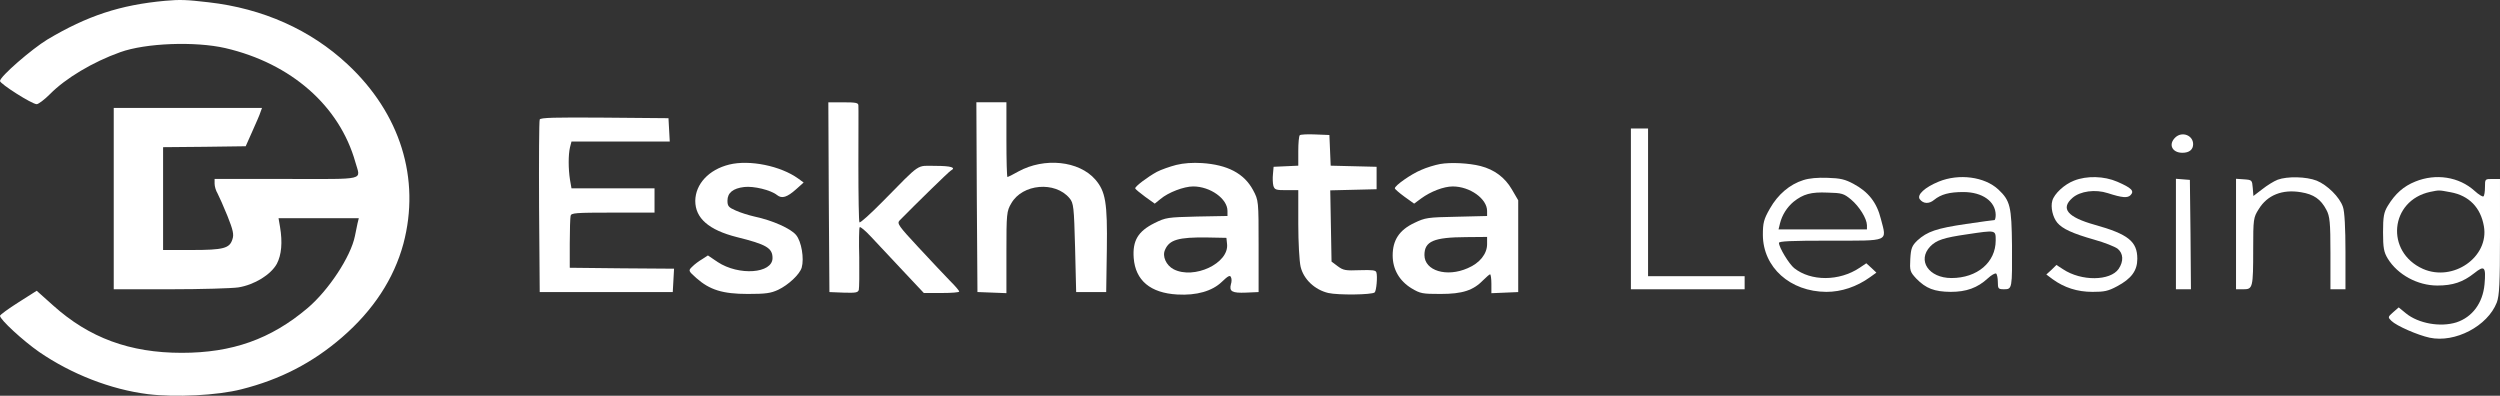
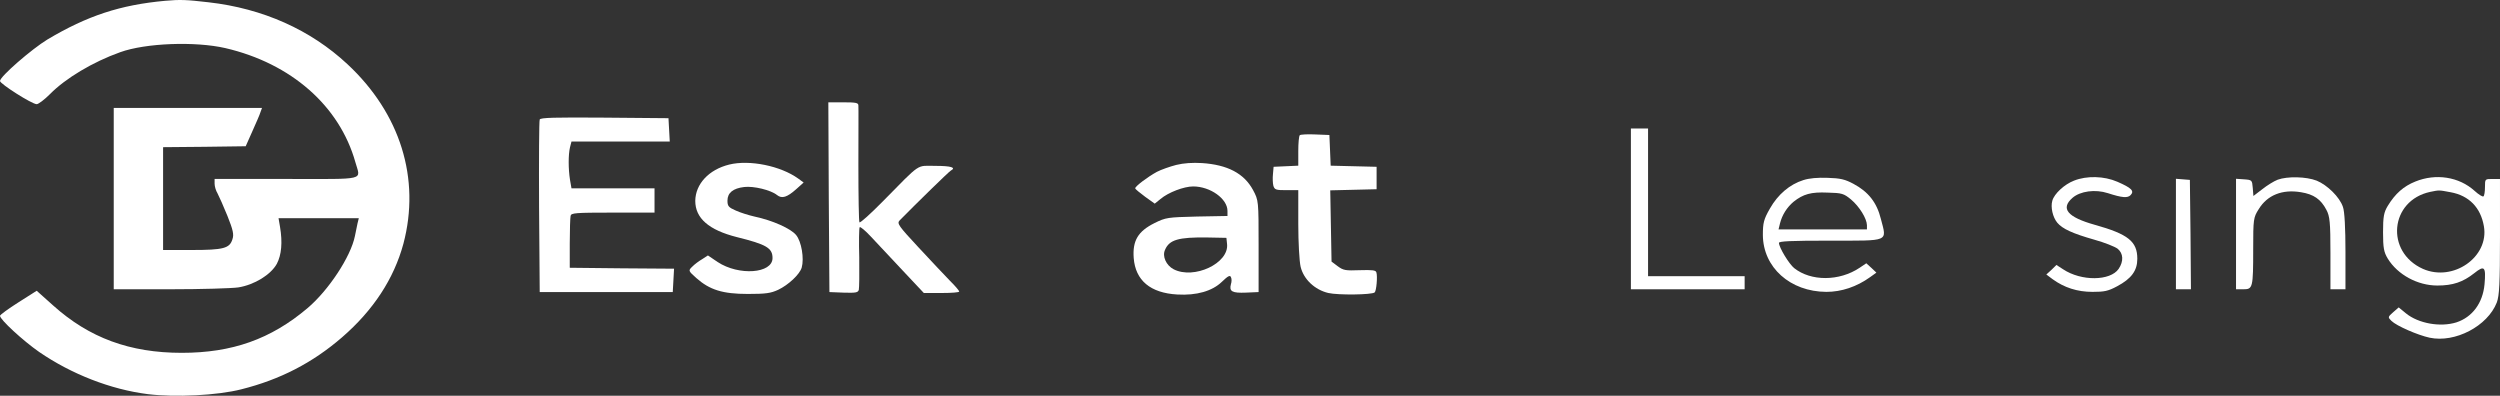
<svg xmlns="http://www.w3.org/2000/svg" width="259" height="41" viewBox="0 0 259 41" fill="none">
  <rect x="0" y="0" width="259" height="41" fill="#333333" stroke="none" />
  <path d="M17.118 0.082C12.45 0.508 9.048 1.632 4.913 4.091C3.29 5.079 0 7.926 0 8.391C0 8.682 3.312 10.793 3.802 10.793C3.979 10.793 4.602 10.328 5.18 9.747C6.803 8.101 9.626 6.416 12.45 5.409C15.073 4.459 20.209 4.266 23.343 4.982C30.168 6.571 35.17 10.967 36.815 16.797C37.349 18.734 38.127 18.54 29.679 18.54H22.232V19.024C22.232 19.315 22.365 19.761 22.543 20.051C22.698 20.342 23.165 21.387 23.565 22.375C24.143 23.828 24.255 24.293 24.077 24.796C23.788 25.726 23.165 25.9 19.853 25.9H16.896V20.574V15.248L21.187 15.209L25.455 15.151L26.144 13.601C26.522 12.749 26.922 11.858 26.989 11.606L27.145 11.18H19.475H11.783V20.574V29.968H17.652C20.875 29.968 24.055 29.871 24.699 29.774C26.367 29.503 28.056 28.457 28.679 27.334C29.168 26.404 29.279 25.106 29.012 23.518L28.857 22.608H33.014H37.171L37.038 23.15C36.971 23.441 36.86 24.022 36.771 24.448C36.349 26.578 34.036 30.084 31.858 31.924C28.056 35.139 24.055 36.553 18.83 36.553C13.45 36.553 9.248 35.004 5.513 31.653L3.802 30.123L1.912 31.323C0.867 31.982 0 32.621 0 32.718C0 33.105 2.379 35.294 4.046 36.456C7.403 38.761 11.472 40.349 15.318 40.833C18.163 41.182 22.521 40.969 25.011 40.33C29.012 39.323 32.369 37.599 35.437 34.945C38.683 32.137 40.817 28.864 41.795 25.242C43.574 18.521 41.484 11.761 35.993 6.648C32.169 3.084 27.234 0.876 21.609 0.237C19.275 -0.034 18.652 -0.053 17.118 0.082Z" fill="white" />
  <path d="M85.861 20.419L85.928 30.259L87.395 30.317C88.662 30.355 88.884 30.317 88.973 30.026C89.018 29.832 89.04 28.341 89.018 26.695C88.973 25.049 88.996 23.635 89.062 23.538C89.129 23.46 89.64 23.886 90.218 24.506C90.796 25.126 92.264 26.695 93.486 27.992L95.709 30.355H97.555C98.555 30.355 99.378 30.297 99.378 30.201C99.378 30.123 98.955 29.619 98.422 29.096C97.888 28.554 96.443 27.005 95.176 25.649C93.086 23.402 92.908 23.15 93.197 22.84C94.776 21.233 98.333 17.747 98.511 17.669C99.089 17.359 98.533 17.185 96.932 17.185C94.887 17.185 95.509 16.759 91.419 20.904C90.196 22.143 89.129 23.112 89.04 23.034C88.973 22.976 88.929 20.303 88.929 17.088C88.929 13.892 88.951 11.123 88.929 10.929C88.929 10.658 88.707 10.6 87.373 10.6H85.816L85.861 20.419Z" fill="white" />
-   <path d="M101.197 20.416L101.264 30.255L102.775 30.313L104.265 30.371V26.149C104.265 22.14 104.287 21.868 104.776 21.055C105.932 19.041 109.311 18.75 110.801 20.532C111.223 21.035 111.268 21.423 111.379 25.665L111.49 30.255H113.046H114.602L114.669 25.82C114.736 20.977 114.536 19.835 113.469 18.595C111.779 16.658 108.2 16.29 105.51 17.762C104.932 18.091 104.42 18.343 104.376 18.343C104.309 18.343 104.265 16.6 104.265 14.47V10.596H102.709H101.152L101.197 20.416Z" fill="white" />
  <path d="M55.915 12.381C55.848 12.516 55.826 16.603 55.848 21.445L55.915 30.258H62.807H69.698L69.765 29.057L69.832 27.837L64.43 27.798L59.027 27.74V25.222C59.027 23.828 59.072 22.549 59.116 22.355C59.183 22.065 59.583 22.026 63.496 22.026H67.809V20.767V19.508H63.496H59.205L59.05 18.617C58.872 17.475 58.872 16.041 59.05 15.267L59.205 14.666H64.296H69.387L69.32 13.446L69.254 12.245L62.629 12.187C57.449 12.148 55.982 12.187 55.915 12.381Z" fill="white" />
  <path d="M168.961 21.64V29.969H174.852H180.744V29.291V28.613H175.742H170.739V20.962V13.312H169.85H168.961V21.64Z" fill="white" />
  <path d="M134.658 14.007C134.569 14.084 134.502 14.82 134.502 15.653V17.164L133.235 17.222L131.945 17.28L131.879 18.035C131.834 18.461 131.856 19.004 131.923 19.255C132.056 19.662 132.19 19.701 133.279 19.701H134.502V23.187C134.502 25.085 134.613 27.1 134.746 27.642C135.058 28.94 136.214 30.024 137.614 30.354C138.615 30.586 142.127 30.547 142.416 30.295C142.594 30.14 142.728 28.63 142.594 28.223C142.528 27.991 142.194 27.952 140.882 27.991C139.393 28.049 139.171 28.01 138.593 27.584L137.948 27.1L137.881 23.4L137.814 19.72L140.215 19.662L142.616 19.604V18.442V17.28L140.238 17.222L137.859 17.164L137.792 15.575L137.725 13.987L136.28 13.929C135.48 13.89 134.746 13.929 134.658 14.007Z" fill="white" />
-   <path d="M225.364 14.24C224.608 14.957 225.031 15.828 226.098 15.828C226.809 15.828 227.209 15.499 227.209 14.937C227.209 14.008 226.053 13.581 225.364 14.24Z" fill="white" />
  <path d="M75.543 17.05C73.431 17.573 72.052 19.064 72.03 20.808C72.03 22.609 73.431 23.829 76.343 24.565C79.389 25.32 80.034 25.689 80.034 26.734C80.034 28.342 76.543 28.594 74.342 27.141L73.342 26.463L72.742 26.851C72.408 27.044 71.941 27.393 71.719 27.625C71.296 28.032 71.296 28.051 72.141 28.807C73.52 30.027 74.853 30.453 77.477 30.453C79.344 30.453 79.856 30.376 80.612 30.027C81.679 29.523 82.857 28.419 83.057 27.722C83.324 26.773 83.035 25.03 82.479 24.352C81.923 23.674 80.056 22.841 78.166 22.435C77.566 22.299 76.699 22.028 76.232 21.815C75.476 21.485 75.365 21.35 75.365 20.788C75.365 19.975 75.943 19.51 77.099 19.374C78.077 19.258 79.856 19.684 80.5 20.207C81.012 20.614 81.545 20.44 82.501 19.587L83.257 18.91L82.701 18.503C80.878 17.186 77.655 16.527 75.543 17.05Z" fill="white" />
  <path d="M121.854 17.087C121.187 17.262 120.298 17.572 119.853 17.804C118.897 18.327 117.608 19.296 117.608 19.509C117.608 19.586 118.075 19.973 118.63 20.38L119.631 21.097L120.231 20.613C121.031 19.935 122.654 19.315 123.61 19.315C125.389 19.315 127.167 20.593 127.167 21.852V22.375L124.01 22.433C120.942 22.511 120.787 22.53 119.608 23.111C117.897 23.963 117.319 24.932 117.452 26.733C117.63 29.057 119.186 30.355 121.965 30.51C123.966 30.626 125.589 30.161 126.589 29.193C127.212 28.592 127.434 28.476 127.523 28.709C127.612 28.863 127.612 29.193 127.523 29.445C127.323 30.2 127.656 30.374 129.079 30.316L130.391 30.258V25.513C130.391 20.787 130.391 20.767 129.813 19.683C128.879 17.959 127.167 17.068 124.522 16.894C123.566 16.836 122.632 16.894 121.854 17.087ZM127.123 25.28C127.345 27.275 123.699 28.98 121.587 27.895C120.809 27.488 120.387 26.539 120.698 25.881C121.142 24.835 122.098 24.564 125.055 24.602L127.056 24.641L127.123 25.28Z" fill="white" />
-   <path d="M149.194 16.992C148.661 17.089 147.772 17.36 147.216 17.612C146.193 18.038 144.504 19.219 144.504 19.51C144.504 19.587 144.948 19.975 145.504 20.381L146.504 21.098L147.238 20.556C148.216 19.839 149.572 19.316 150.506 19.316C152.285 19.316 154.063 20.595 154.063 21.854V22.377L150.906 22.454C147.883 22.512 147.66 22.551 146.527 23.093C144.97 23.829 144.281 24.875 144.281 26.463C144.281 27.896 144.97 29.097 146.238 29.872C147.149 30.414 147.349 30.453 149.239 30.453C151.529 30.453 152.64 30.085 153.685 29C153.996 28.691 154.308 28.419 154.374 28.419C154.441 28.419 154.508 28.865 154.508 29.388V30.376L155.908 30.317L157.287 30.259V25.495V20.75L156.62 19.607C155.908 18.387 154.819 17.573 153.396 17.205C152.196 16.895 150.284 16.798 149.194 16.992ZM154.063 25.301C154.063 26.289 153.307 27.257 152.062 27.78C149.884 28.749 147.572 28.051 147.572 26.424C147.572 24.991 148.527 24.584 151.907 24.565L154.063 24.546V25.301Z" fill="white" />
  <path d="M186.835 18.656C185.412 19.101 184.189 20.147 183.366 21.6C182.722 22.723 182.633 23.091 182.633 24.35C182.655 27.701 185.456 30.219 189.213 30.238C190.77 30.238 192.348 29.715 193.749 28.708L194.393 28.243L193.882 27.759L193.348 27.275L192.659 27.74C190.547 29.154 187.613 29.154 185.879 27.779C185.345 27.352 184.3 25.629 184.3 25.164C184.3 24.989 185.501 24.931 189.614 24.931C195.816 24.931 195.483 25.086 194.86 22.685C194.438 20.98 193.571 19.876 192.015 19.043C191.147 18.578 190.658 18.462 189.347 18.424C188.302 18.385 187.435 18.462 186.835 18.656ZM191.77 20.67C192.637 21.406 193.393 22.627 193.415 23.324V23.769H188.835H184.256L184.411 23.13C184.634 22.259 185.123 21.484 185.812 20.903C186.812 20.109 187.613 19.876 189.347 19.954C190.836 19.992 191.014 20.05 191.77 20.67Z" fill="white" />
-   <path d="M200.862 18.811C199.395 19.411 198.573 20.186 198.884 20.631C199.239 21.116 199.84 21.154 200.373 20.709C201.085 20.128 201.952 19.895 203.397 19.895C205.375 19.895 206.732 20.864 206.754 22.259C206.754 22.568 206.687 22.801 206.62 22.801C206.531 22.801 205.22 22.975 203.664 23.207C200.64 23.653 199.662 23.982 198.639 24.912C198.083 25.454 197.972 25.706 197.906 26.829C197.839 28.05 197.883 28.166 198.528 28.863C199.529 29.89 200.396 30.219 202.085 30.238C203.708 30.238 204.864 29.831 205.953 28.824C206.309 28.495 206.687 28.282 206.798 28.34C206.887 28.398 206.976 28.786 206.976 29.212C206.976 29.909 207.021 29.967 207.621 29.967C208.466 29.967 208.466 29.909 208.443 25.416C208.399 21.406 208.266 20.787 207.021 19.624C205.598 18.307 202.952 17.959 200.862 18.811ZM206.754 24.912C206.754 27.178 204.842 28.805 202.174 28.805C199.818 28.805 198.595 26.984 199.973 25.532C200.618 24.873 201.374 24.621 203.797 24.273C206.798 23.827 206.754 23.808 206.754 24.912Z" fill="white" />
  <path d="M214.868 18.714C213.867 19.101 212.823 20.07 212.622 20.787C212.422 21.464 212.667 22.51 213.134 23.072C213.667 23.711 214.734 24.195 216.98 24.834C218.025 25.125 219.092 25.551 219.381 25.764C219.981 26.248 220.026 27.062 219.492 27.856C218.625 29.115 215.624 29.154 213.734 27.895L213.045 27.449L212.534 27.953L212 28.437L212.645 28.921C213.845 29.793 215.201 30.238 216.78 30.238C218.003 30.238 218.403 30.161 219.336 29.657C220.826 28.863 221.426 28.03 221.426 26.81C221.426 25.009 220.47 24.253 217.002 23.285C214.179 22.491 213.445 21.6 214.712 20.496C215.513 19.799 217.069 19.586 218.38 20.012C219.87 20.496 220.426 20.535 220.737 20.205C221.137 19.779 220.826 19.469 219.359 18.83C217.98 18.23 216.18 18.191 214.868 18.714Z" fill="white" />
  <path d="M235.965 18.619C235.565 18.774 234.854 19.219 234.365 19.607L233.453 20.304L233.386 19.471C233.32 18.658 233.297 18.638 232.497 18.58L231.652 18.522V24.236V29.969H232.408C233.386 29.969 233.431 29.833 233.431 25.824C233.431 22.686 233.453 22.531 234.009 21.66C234.898 20.207 236.454 19.587 238.389 19.916C239.7 20.13 240.434 20.633 241.012 21.737C241.368 22.396 241.434 23.035 241.434 26.231V29.969H242.212H242.99V26.076C242.99 23.674 242.902 21.873 242.724 21.427C242.39 20.42 241.101 19.161 240.011 18.716C238.922 18.29 236.966 18.251 235.965 18.619Z" fill="white" />
  <path d="M250.218 18.812C249.017 19.297 248.15 20.052 247.372 21.33C246.972 21.989 246.883 22.434 246.883 24.061C246.883 25.688 246.972 26.134 247.372 26.792C248.395 28.458 250.462 29.581 252.507 29.581C254.108 29.581 255.153 29.233 256.331 28.303C257.398 27.451 257.554 27.625 257.398 29.446C257.22 31.402 256.131 32.854 254.486 33.397C252.819 33.92 250.551 33.513 249.262 32.467L248.506 31.847L247.928 32.351C247.372 32.835 247.372 32.874 247.75 33.242C248.283 33.765 250.462 34.714 251.707 34.985C254.353 35.547 257.71 33.784 258.666 31.344C258.932 30.646 258.999 29.349 258.999 24.507V18.541H258.221C257.443 18.541 257.443 18.541 257.443 19.374C257.443 19.839 257.376 20.284 257.287 20.342C257.22 20.42 256.798 20.168 256.376 19.781C254.753 18.309 252.352 17.941 250.218 18.812ZM253.886 19.916C255.798 20.265 256.998 21.505 257.332 23.441C257.887 26.618 254.153 29.233 251.018 27.857C247.083 26.095 247.594 20.768 251.774 19.878C252.73 19.684 252.641 19.684 253.886 19.916Z" fill="white" />
  <path d="M225.426 24.236V29.969H226.204H226.982L226.938 24.294L226.871 18.638L226.159 18.58L225.426 18.522V24.236Z" fill="white" />
</svg>